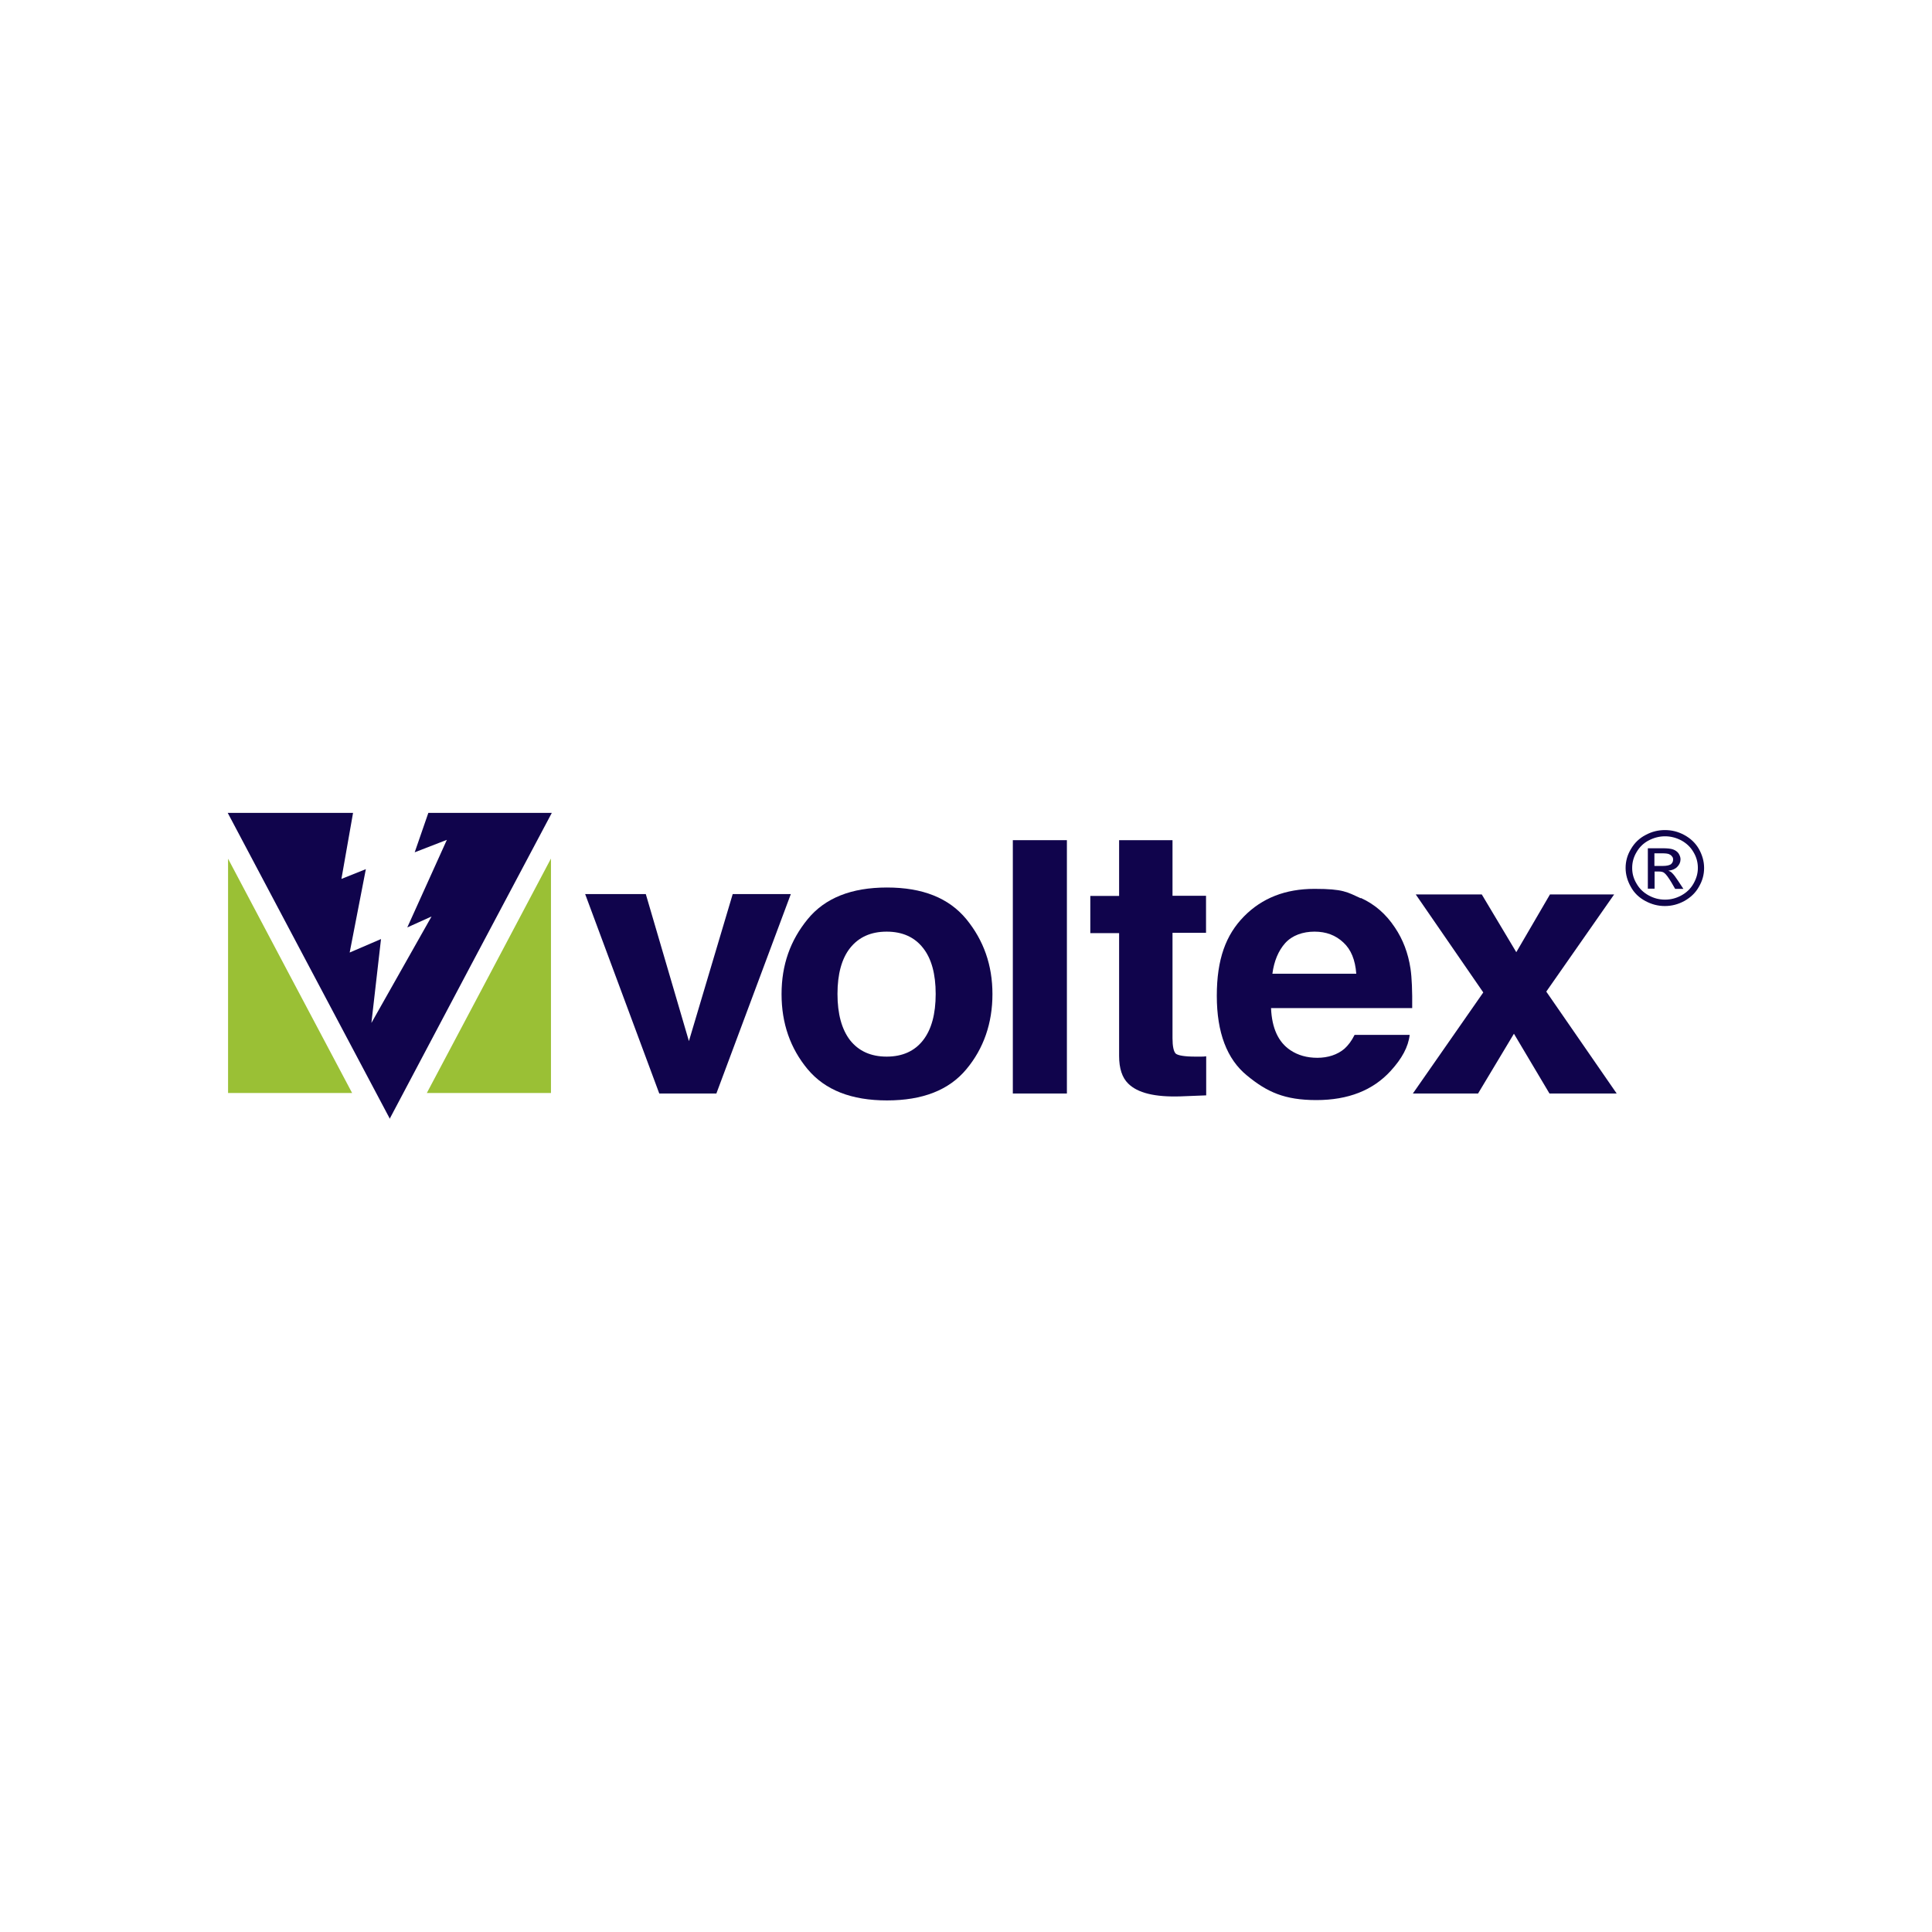
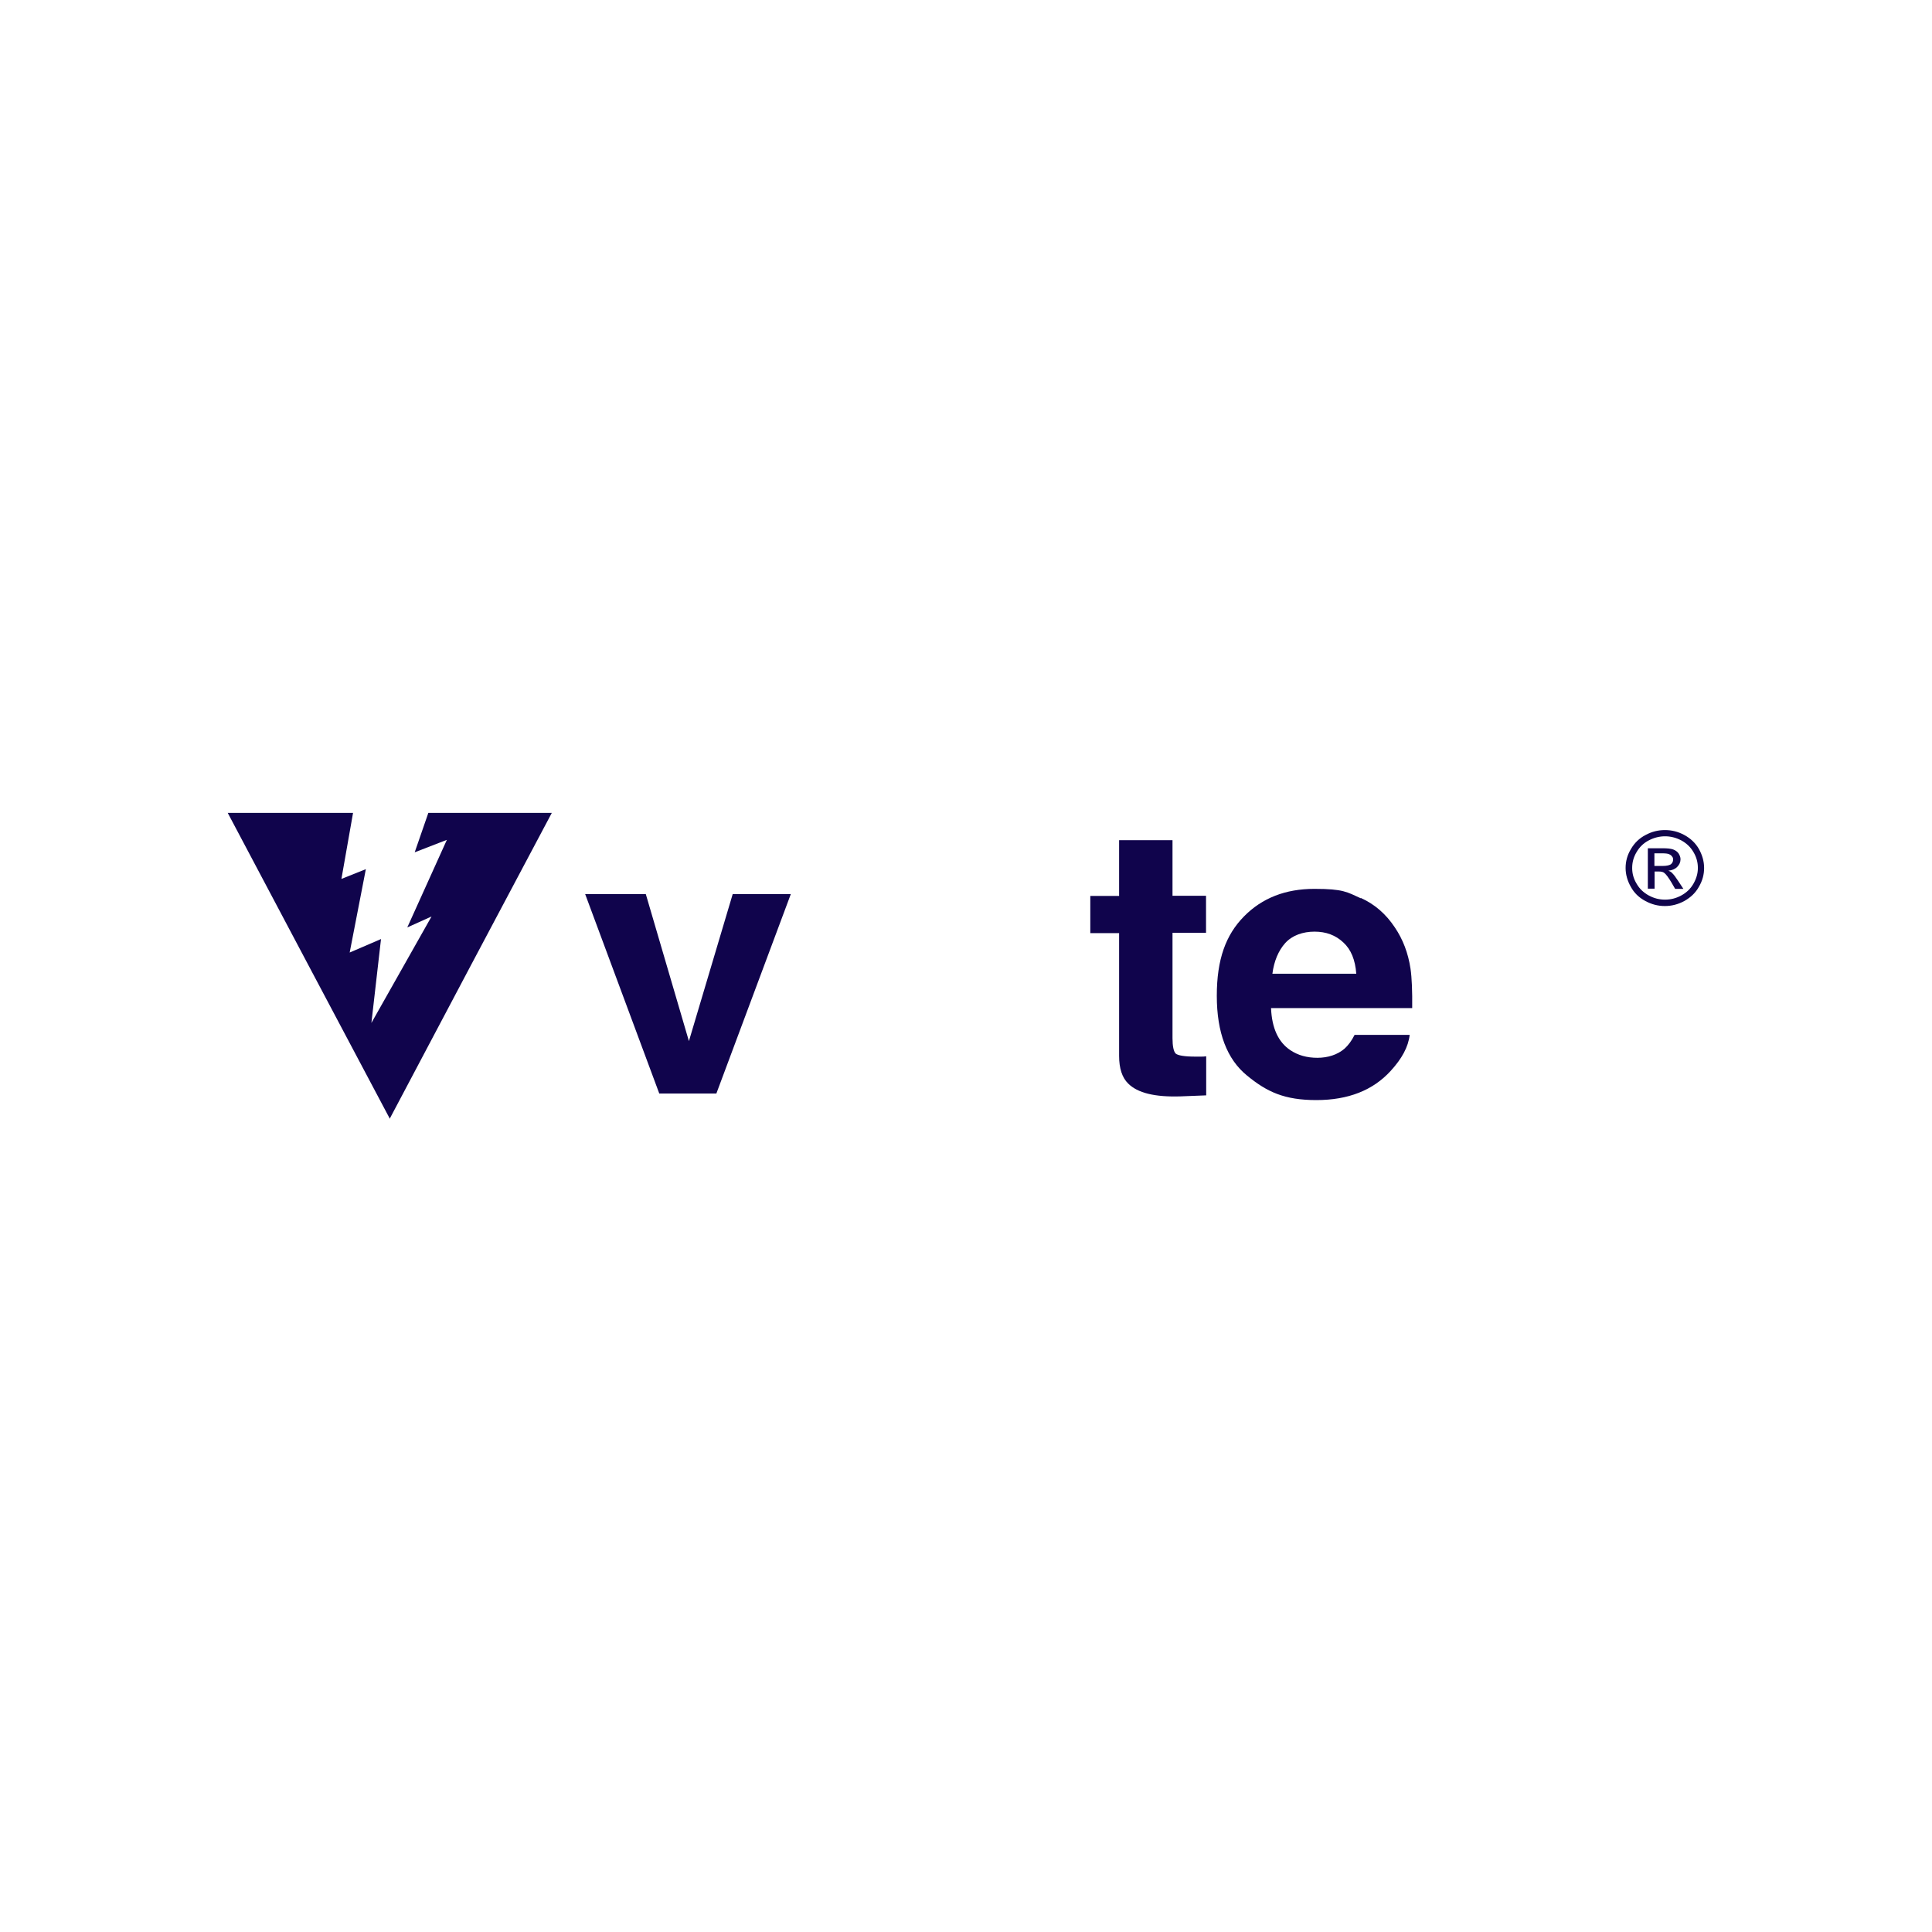
<svg xmlns="http://www.w3.org/2000/svg" viewBox="0 0 1147 1147">
  <defs>
    <style>      .cls-1 {        fill: #fff;      }      .cls-2 {        fill: #10044c;      }      .cls-3 {        fill: #9ac035;      }    </style>
  </defs>
  <g>
    <g id="Layer_1">
      <rect class="cls-1" x="-37.4" y="-43.8" width="1221.7" height="1234.5" />
      <g>
-         <path class="cls-3" d="M209.1,648.9h-73.7v-139.1l36.5,69,37.2,70.2h0ZM327.1,509.8v139.1h-73.7l37.2-70.2,36.5-69h0Z" />
        <path class="cls-2" d="M231.5,664.3l-48.2-90.9-48.1-90.8h74.4l-6.9,39.2,14.5-5.8-9.6,49.5,18.6-8-5.7,49.8,35.7-63.2-14.4,6.5,23.5-52-19.1,7.4,8.1-23.4h73.3l-48.2,90.8-48.1,90.9Z" />
        <path class="cls-2" d="M435.1,530.8h34.4l-44.2,118.4h-33.9l-44-118.4h36l25.6,87.3,26-87.3Z" />
-         <path class="cls-2" d="M548,617.6c5-6.4,7.5-15.6,7.5-27.5s-2.5-21-7.5-27.3c-5-6.4-12.2-9.7-21.6-9.7s-16.6,3.3-21.7,9.7c-5,6.3-7.5,15.5-7.5,27.3s2.5,21,7.5,27.5c5.1,6.4,12.3,9.7,21.7,9.7s16.6-3.3,21.6-9.7ZM573.7,634.8c-10.3,12.4-26,18.5-47.1,18.5s-36.7-6.1-47.1-18.5c-10.3-12.4-15.5-27.2-15.5-44.6s5.2-31.9,15.5-44.5c10.3-12.6,26-18.8,47.1-18.8s36.7,6.2,47.1,18.8c10.3,12.6,15.5,27.3,15.5,44.5s-5.2,32.3-15.5,44.6Z" />
-         <path class="cls-2" d="M633.4,498.8h-32.1v150.4h32.1v-150.4Z" />
        <path class="cls-2" d="M647.3,553.9v-22h17.1v-33.1h31.7v33h19.9v22h-19.9v62.6c0,4.8.7,7.9,1.9,9.1,1.3,1.1,5.2,1.8,11.7,1.8h3.1c1.1,0,2.2,0,3.3-.2v23.2l-15.2.6c-15.2.5-25.5-2-31.1-7.6-3.6-3.5-5.4-9-5.4-16.4v-72.9h-17.1Z" />
        <path class="cls-2" d="M763,559.9c-4,4.5-6.6,10.6-7.6,18.2h49.8c-.6-8.2-3.1-14.4-7.7-18.6-4.6-4.3-10.2-6.4-17.1-6.4s-13.2,2.2-17.3,6.7M807.9,533.1c8.2,3.7,14.9,9.5,20.2,17.5,4.8,7.1,7.9,15.2,9.3,24.5.8,5.4,1.1,13.3,1,23.4h-83.8c.5,11.9,4.3,20.2,11.5,25,4.5,3,9.8,4.5,16,4.5s11.9-1.8,16.1-5.4c2.2-2,4.2-4.6,6-8.2h32.7c-.8,7.1-4.6,14.1-11.3,21.4-10.5,11.5-25.2,17.3-44.1,17.3s-29.3-4.8-41.2-14.6c-11.9-9.7-17.9-25.5-17.9-47.3s5.4-36.2,16.1-47.1c10.8-11,24.7-16.4,41.9-16.4s19.3,1.9,27.5,5.6" />
-         <path class="cls-2" d="M838.8,649.2l41.8-60-40.1-58.2h39.2l20.5,34.3,20-34.3h38.1l-40.3,57.7,41.8,60.5h-39.9l-21.1-35.5-21.3,35.5h-38.9Z" />
        <path class="cls-2" d="M988.5,492.8c3.9,0,7.7.9,11.4,2.9,3.7,2,6.6,4.7,8.7,8.3,2,3.6,3.1,7.3,3.1,11.3s-1,7.6-3.1,11.2c-2,3.6-4.9,6.3-8.6,8.4-3.7,2-7.5,3-11.6,3s-7.9-1-11.6-3-6.6-4.7-8.6-8.4c-2-3.5-3.1-7.3-3.1-11.2s1-7.7,3.2-11.3c2.1-3.6,5-6.4,8.7-8.3,3.7-2,7.5-2.9,11.4-2.9ZM988.5,496.5c-3.3,0-6.5.8-9.6,2.4-3.1,1.6-5.5,3.9-7.3,7-1.8,3-2.6,6.1-2.6,9.4s.8,6.3,2.6,9.3c1.7,3,4.1,5.3,7.2,7,3.1,1.7,6.3,2.5,9.7,2.5s6.6-.8,9.7-2.5c3.1-1.7,5.5-4,7.2-7,1.7-3,2.6-6,2.6-9.3s-.8-6.4-2.6-9.4c-1.8-3.1-4.2-5.3-7.3-7-3.1-1.6-6.3-2.4-9.5-2.4M978.3,527.8v-24.2h8.6c3,0,5,.2,6.4.7,1.3.5,2.4,1.2,3.2,2.3.7,1.1,1.2,2.3,1.2,3.5,0,1.8-.7,3.3-2,4.6-1.3,1.3-3.1,2-5.2,2.2.9.4,1.6.7,2.1,1.3,1,.9,2.2,2.5,3.7,4.8l3.1,4.7h-4.9l-2.2-3.8c-1.8-3-3.2-4.9-4.3-5.7-.7-.6-1.9-.8-3.3-.8h-2.4v10.2h-4.1ZM982.3,514.1h4.9c2.3,0,3.9-.4,4.8-1,.8-.7,1.3-1.6,1.3-2.7s-.2-1.4-.7-2c-.4-.6-1-1-1.7-1.3-.7-.3-2-.5-4.1-.5h-4.6v7.4Z" />
      </g>
    </g>
  </g>
</svg>